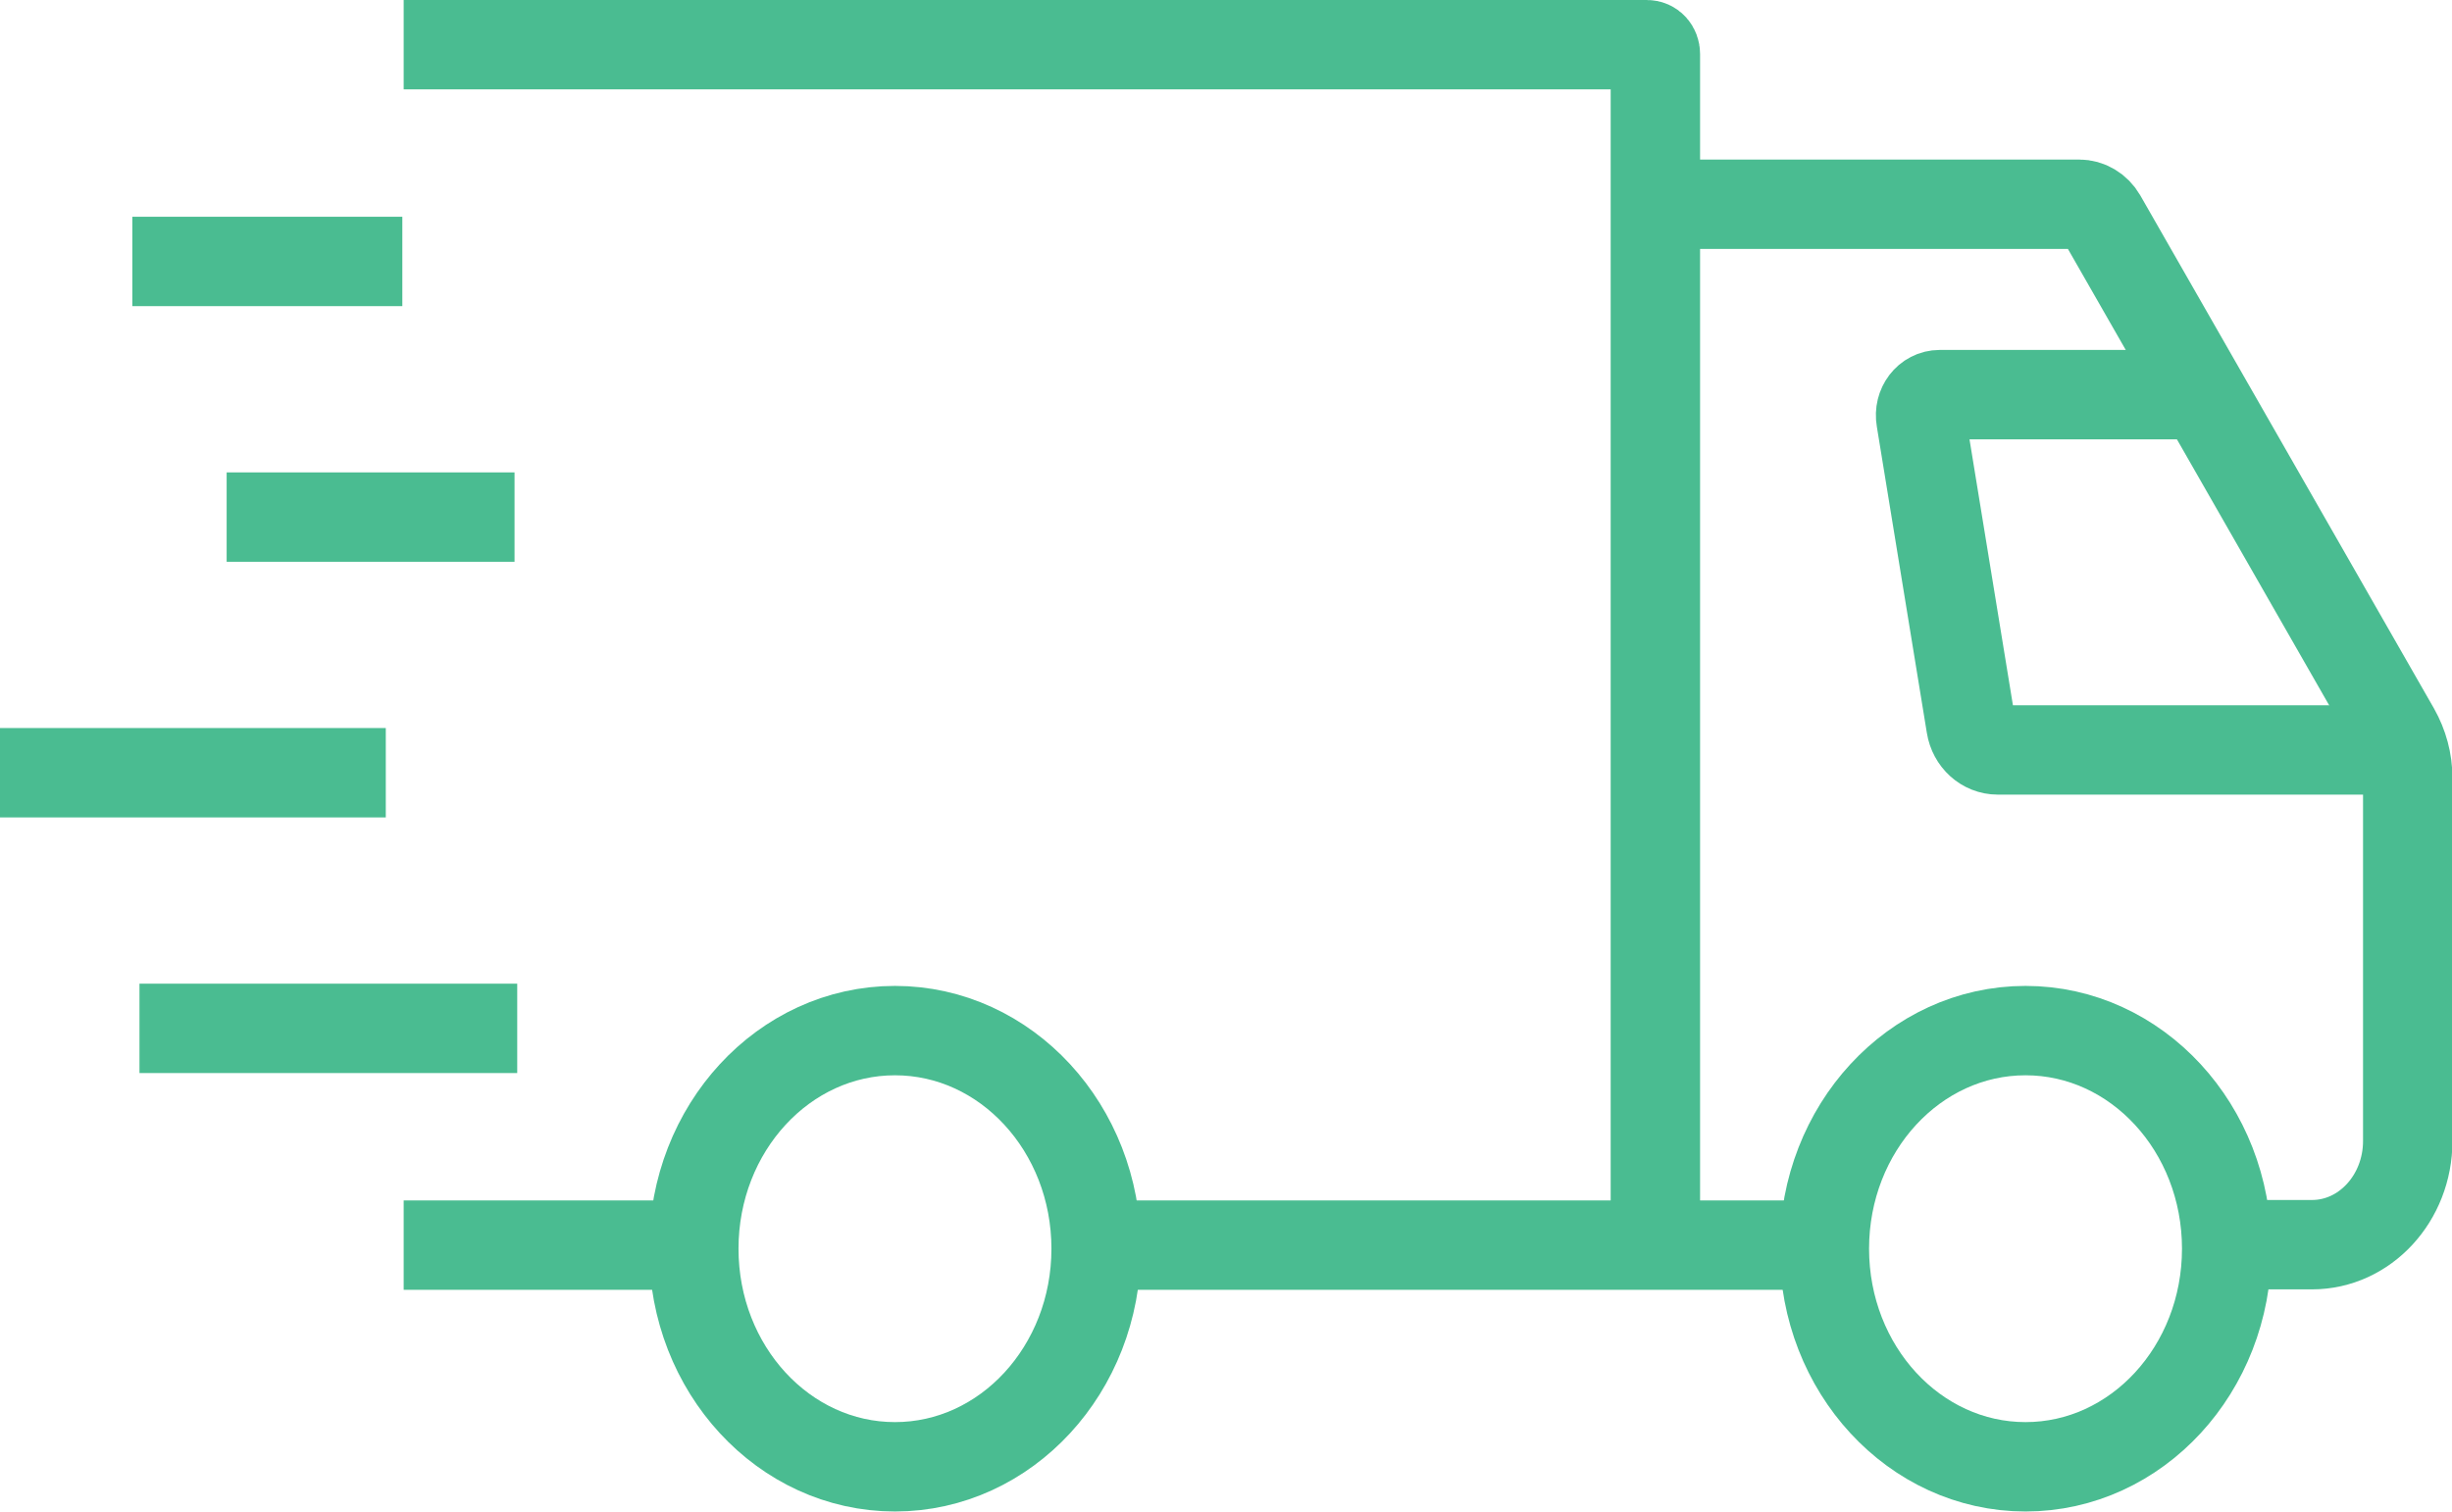
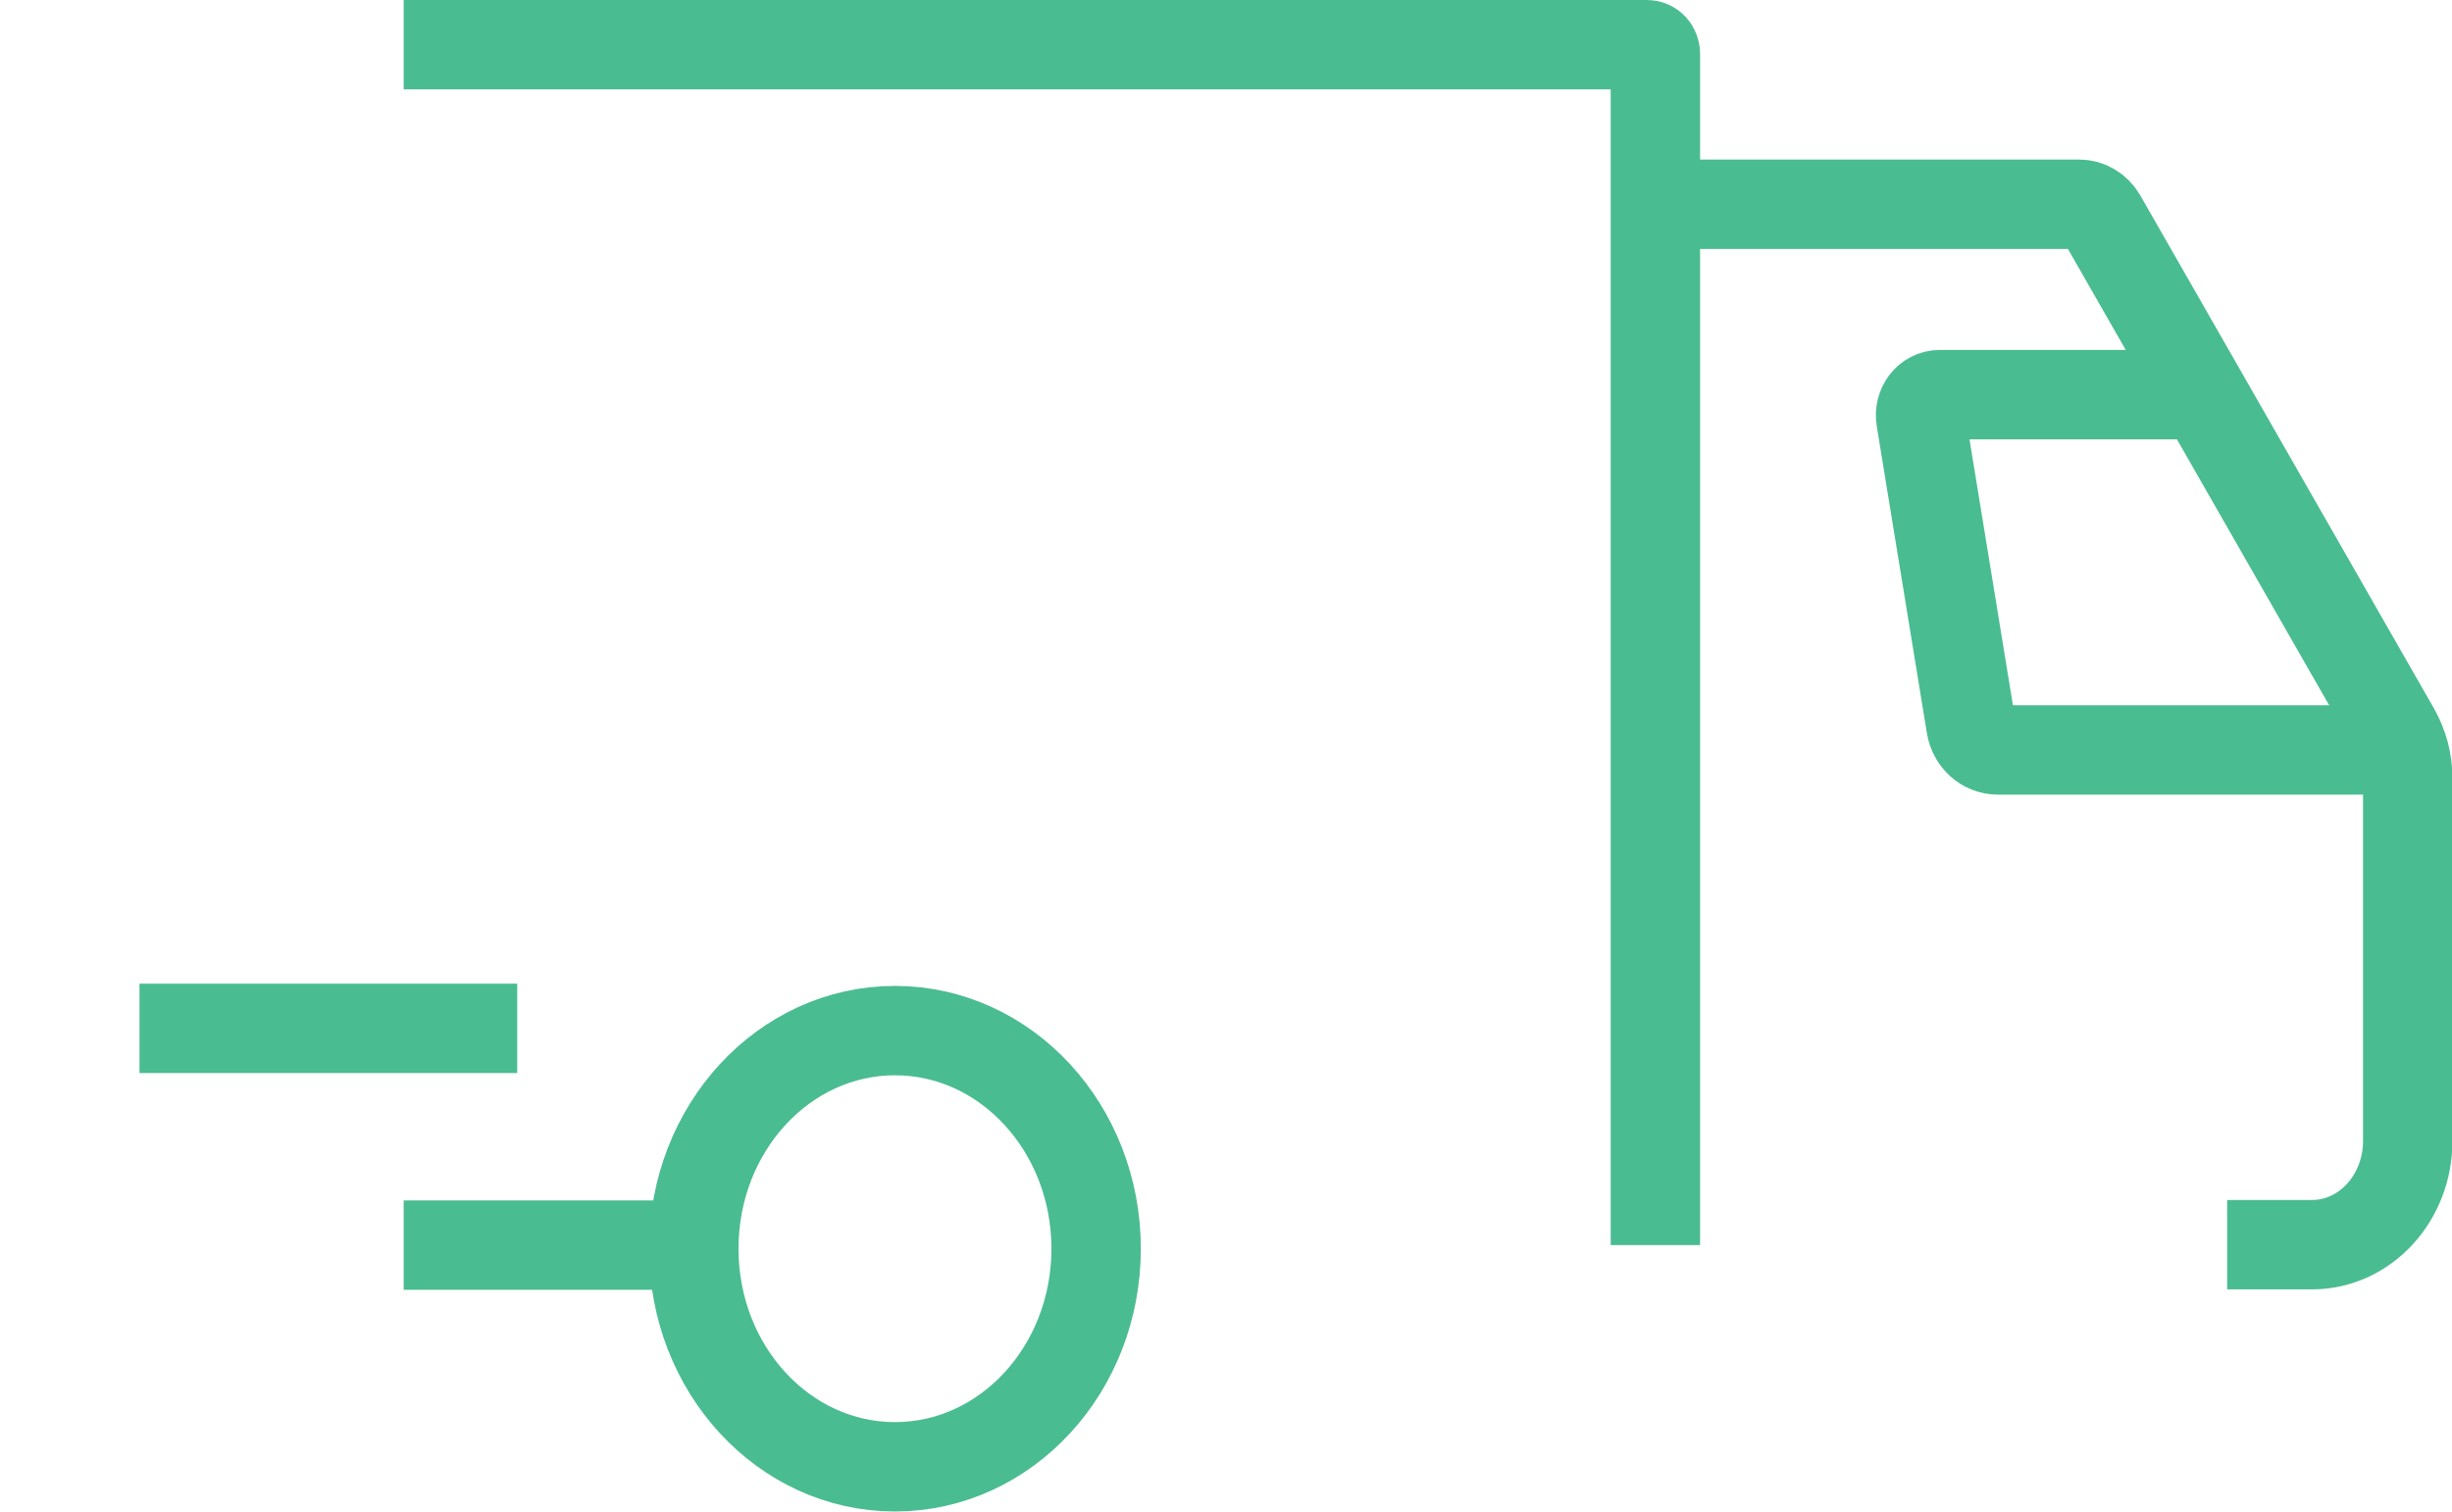
<svg xmlns="http://www.w3.org/2000/svg" id="Layer_2" data-name="Layer 2" viewBox="0 0 54.85 33.83">
  <defs>
    <style>
      .cls-1 {
        fill: none;
        stroke: #4abc91;
        stroke-miterlimit: 10;
        stroke-width: 2px;
      }
    </style>
  </defs>
  <g id="Layer_3" data-name="Layer 3">
    <g>
      <g>
        <path class="cls-1" d="M9.03,1h27.81c.11,0,.19.09.19.21v26.65" />
        <line class="cls-1" x1="15.42" y1="27.86" x2="9.03" y2="27.86" />
-         <line class="cls-1" x1="40.81" y1="27.86" x2="24.52" y2="27.86" />
        <path class="cls-1" d="M37.17,4.57h9.34c.2,0,.39.11.5.3l6.57,11.48c.18.32.28.68.28,1.06v8.12c0,1.28-.96,2.32-2.14,2.32h-1.9" />
-         <ellipse class="cls-1" cx="45.31" cy="27.94" rx="4.5" ry="4.88" />
        <ellipse class="cls-1" cx="20.02" cy="27.94" rx="4.5" ry="4.88" />
        <path class="cls-1" d="M48.72,8.83h-5.33c-.27,0-.47.26-.42.55l1.12,6.86c.05.31.3.54.6.54h8.9" />
      </g>
-       <line class="cls-1" x1="2.96" y1="5.85" x2="9" y2="5.85" />
-       <line class="cls-1" x1="5.07" y1="11.57" x2="11.51" y2="11.57" />
      <line class="cls-1" x1="3.12" y1="23.01" x2="11.57" y2="23.01" />
-       <line class="cls-1" y1="17.29" x2="8.63" y2="17.29" />
    </g>
  </g>
</svg>